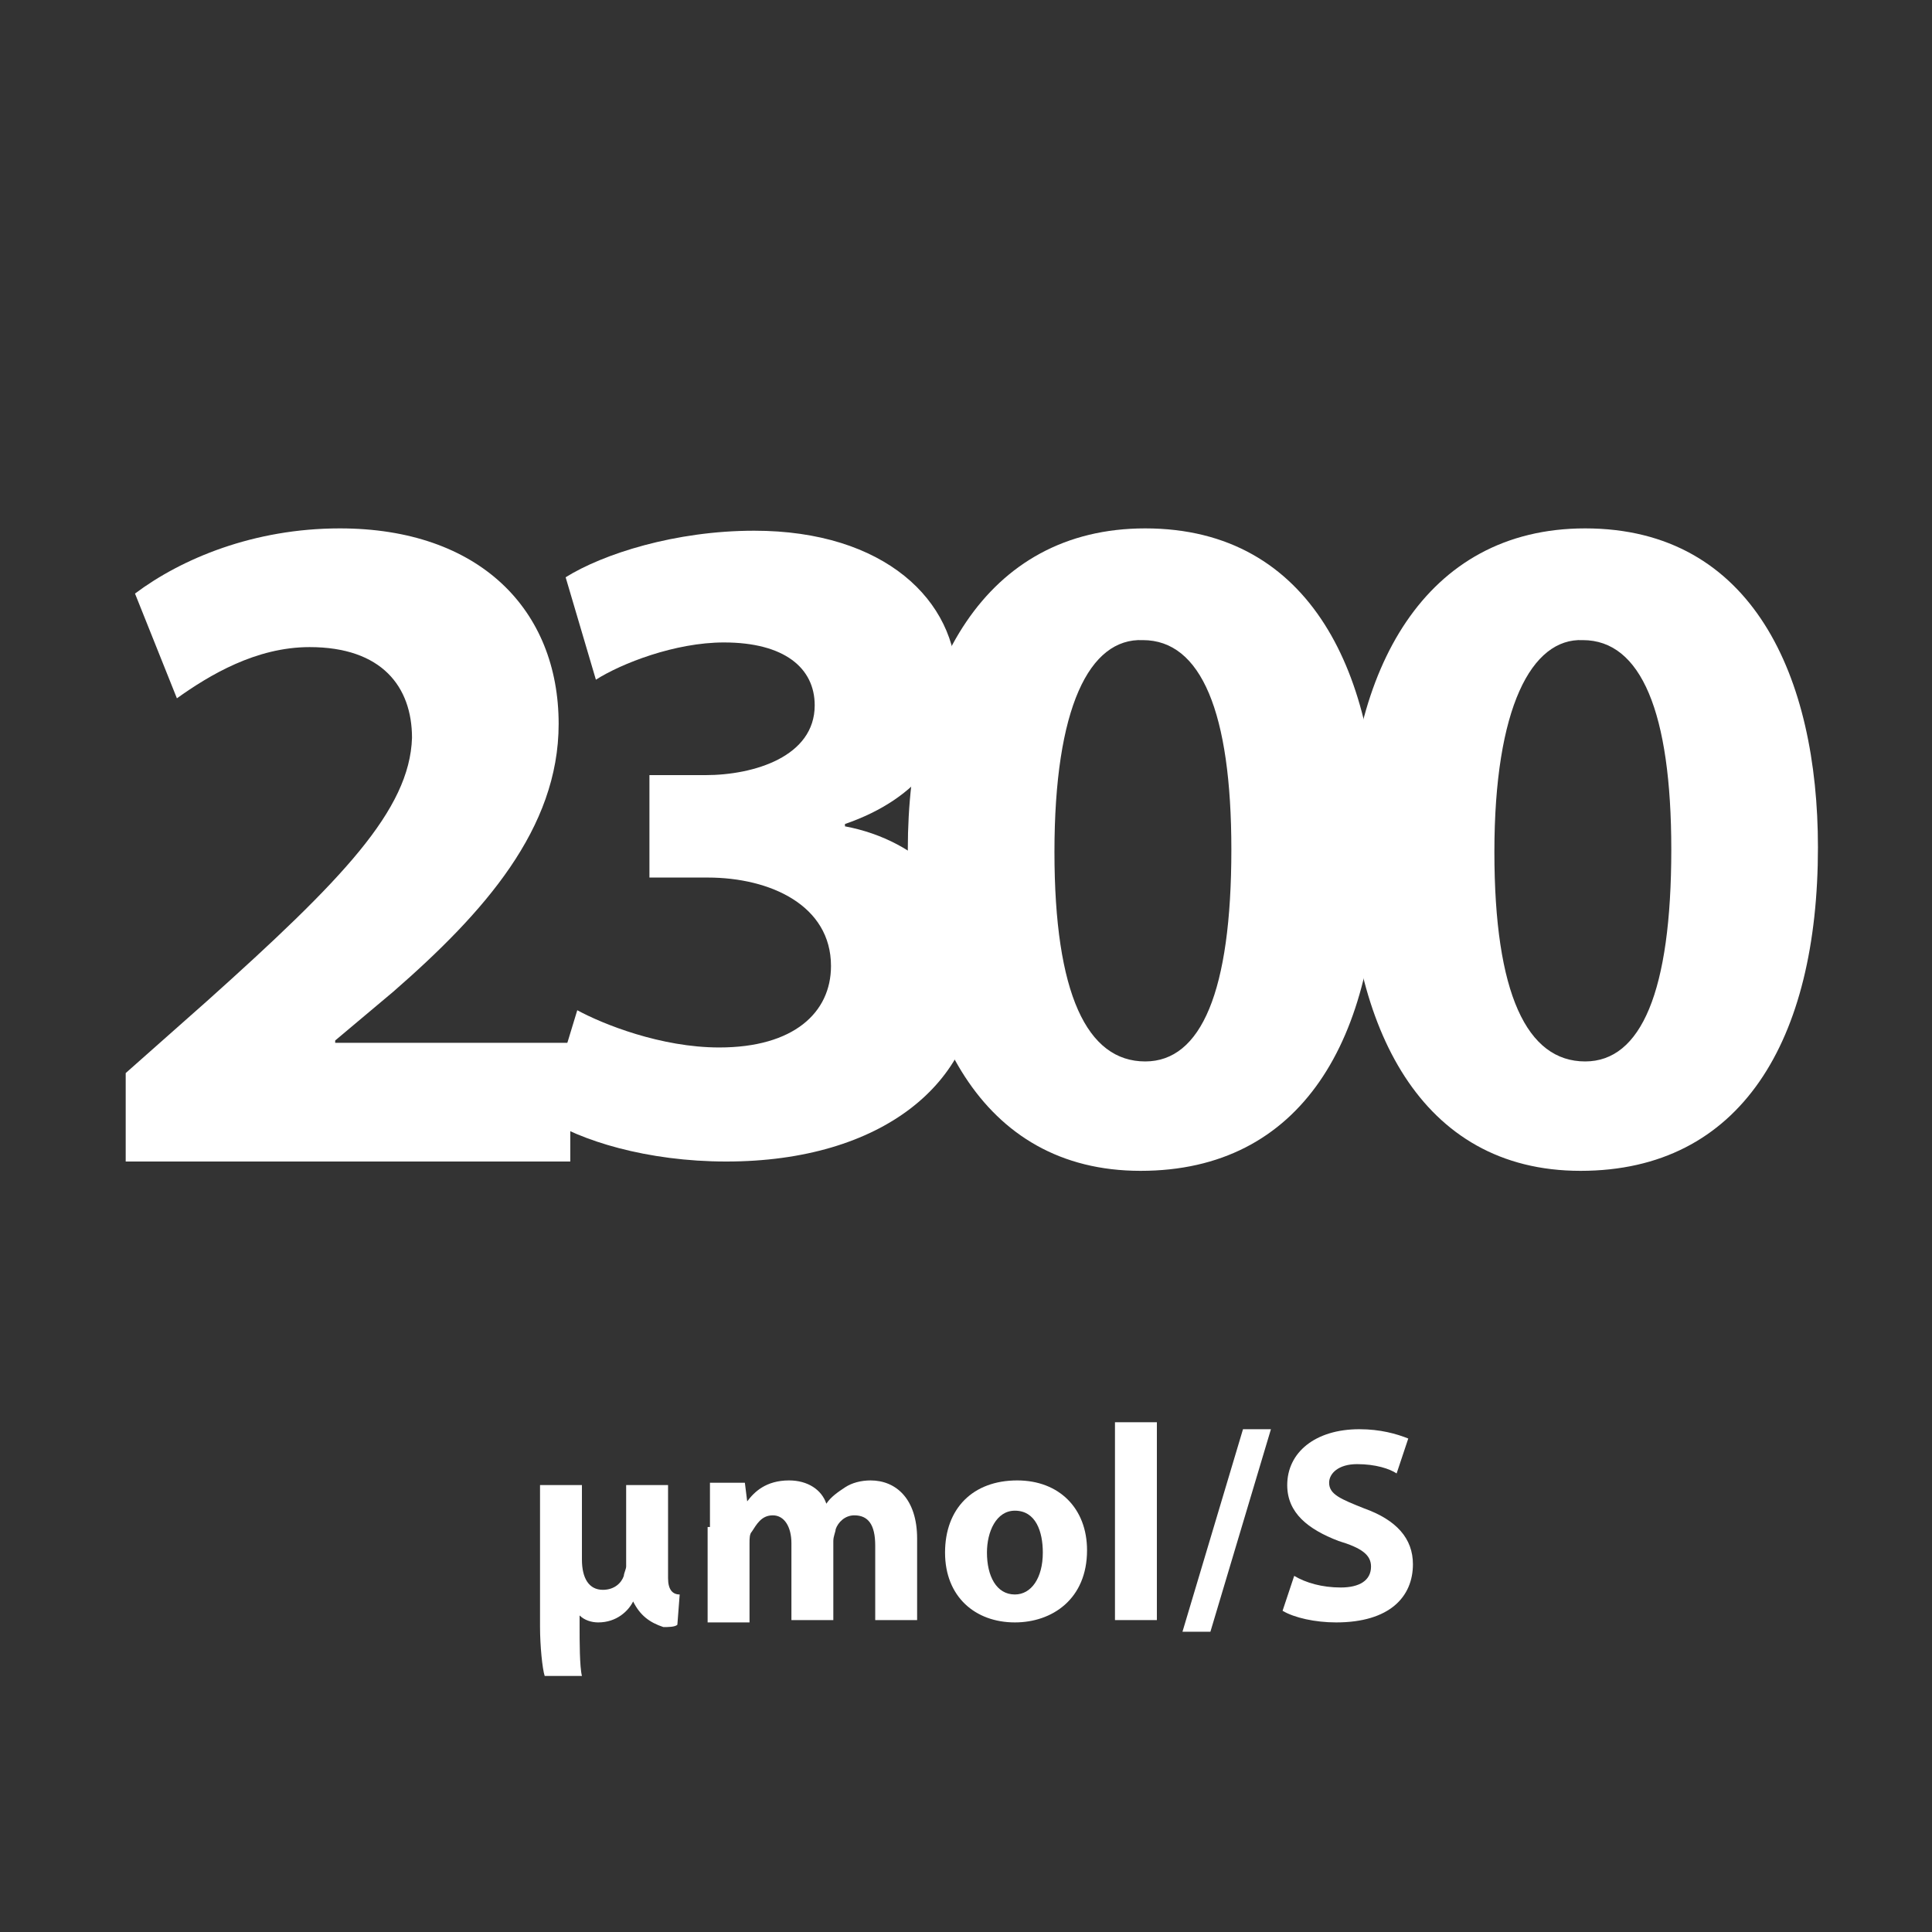
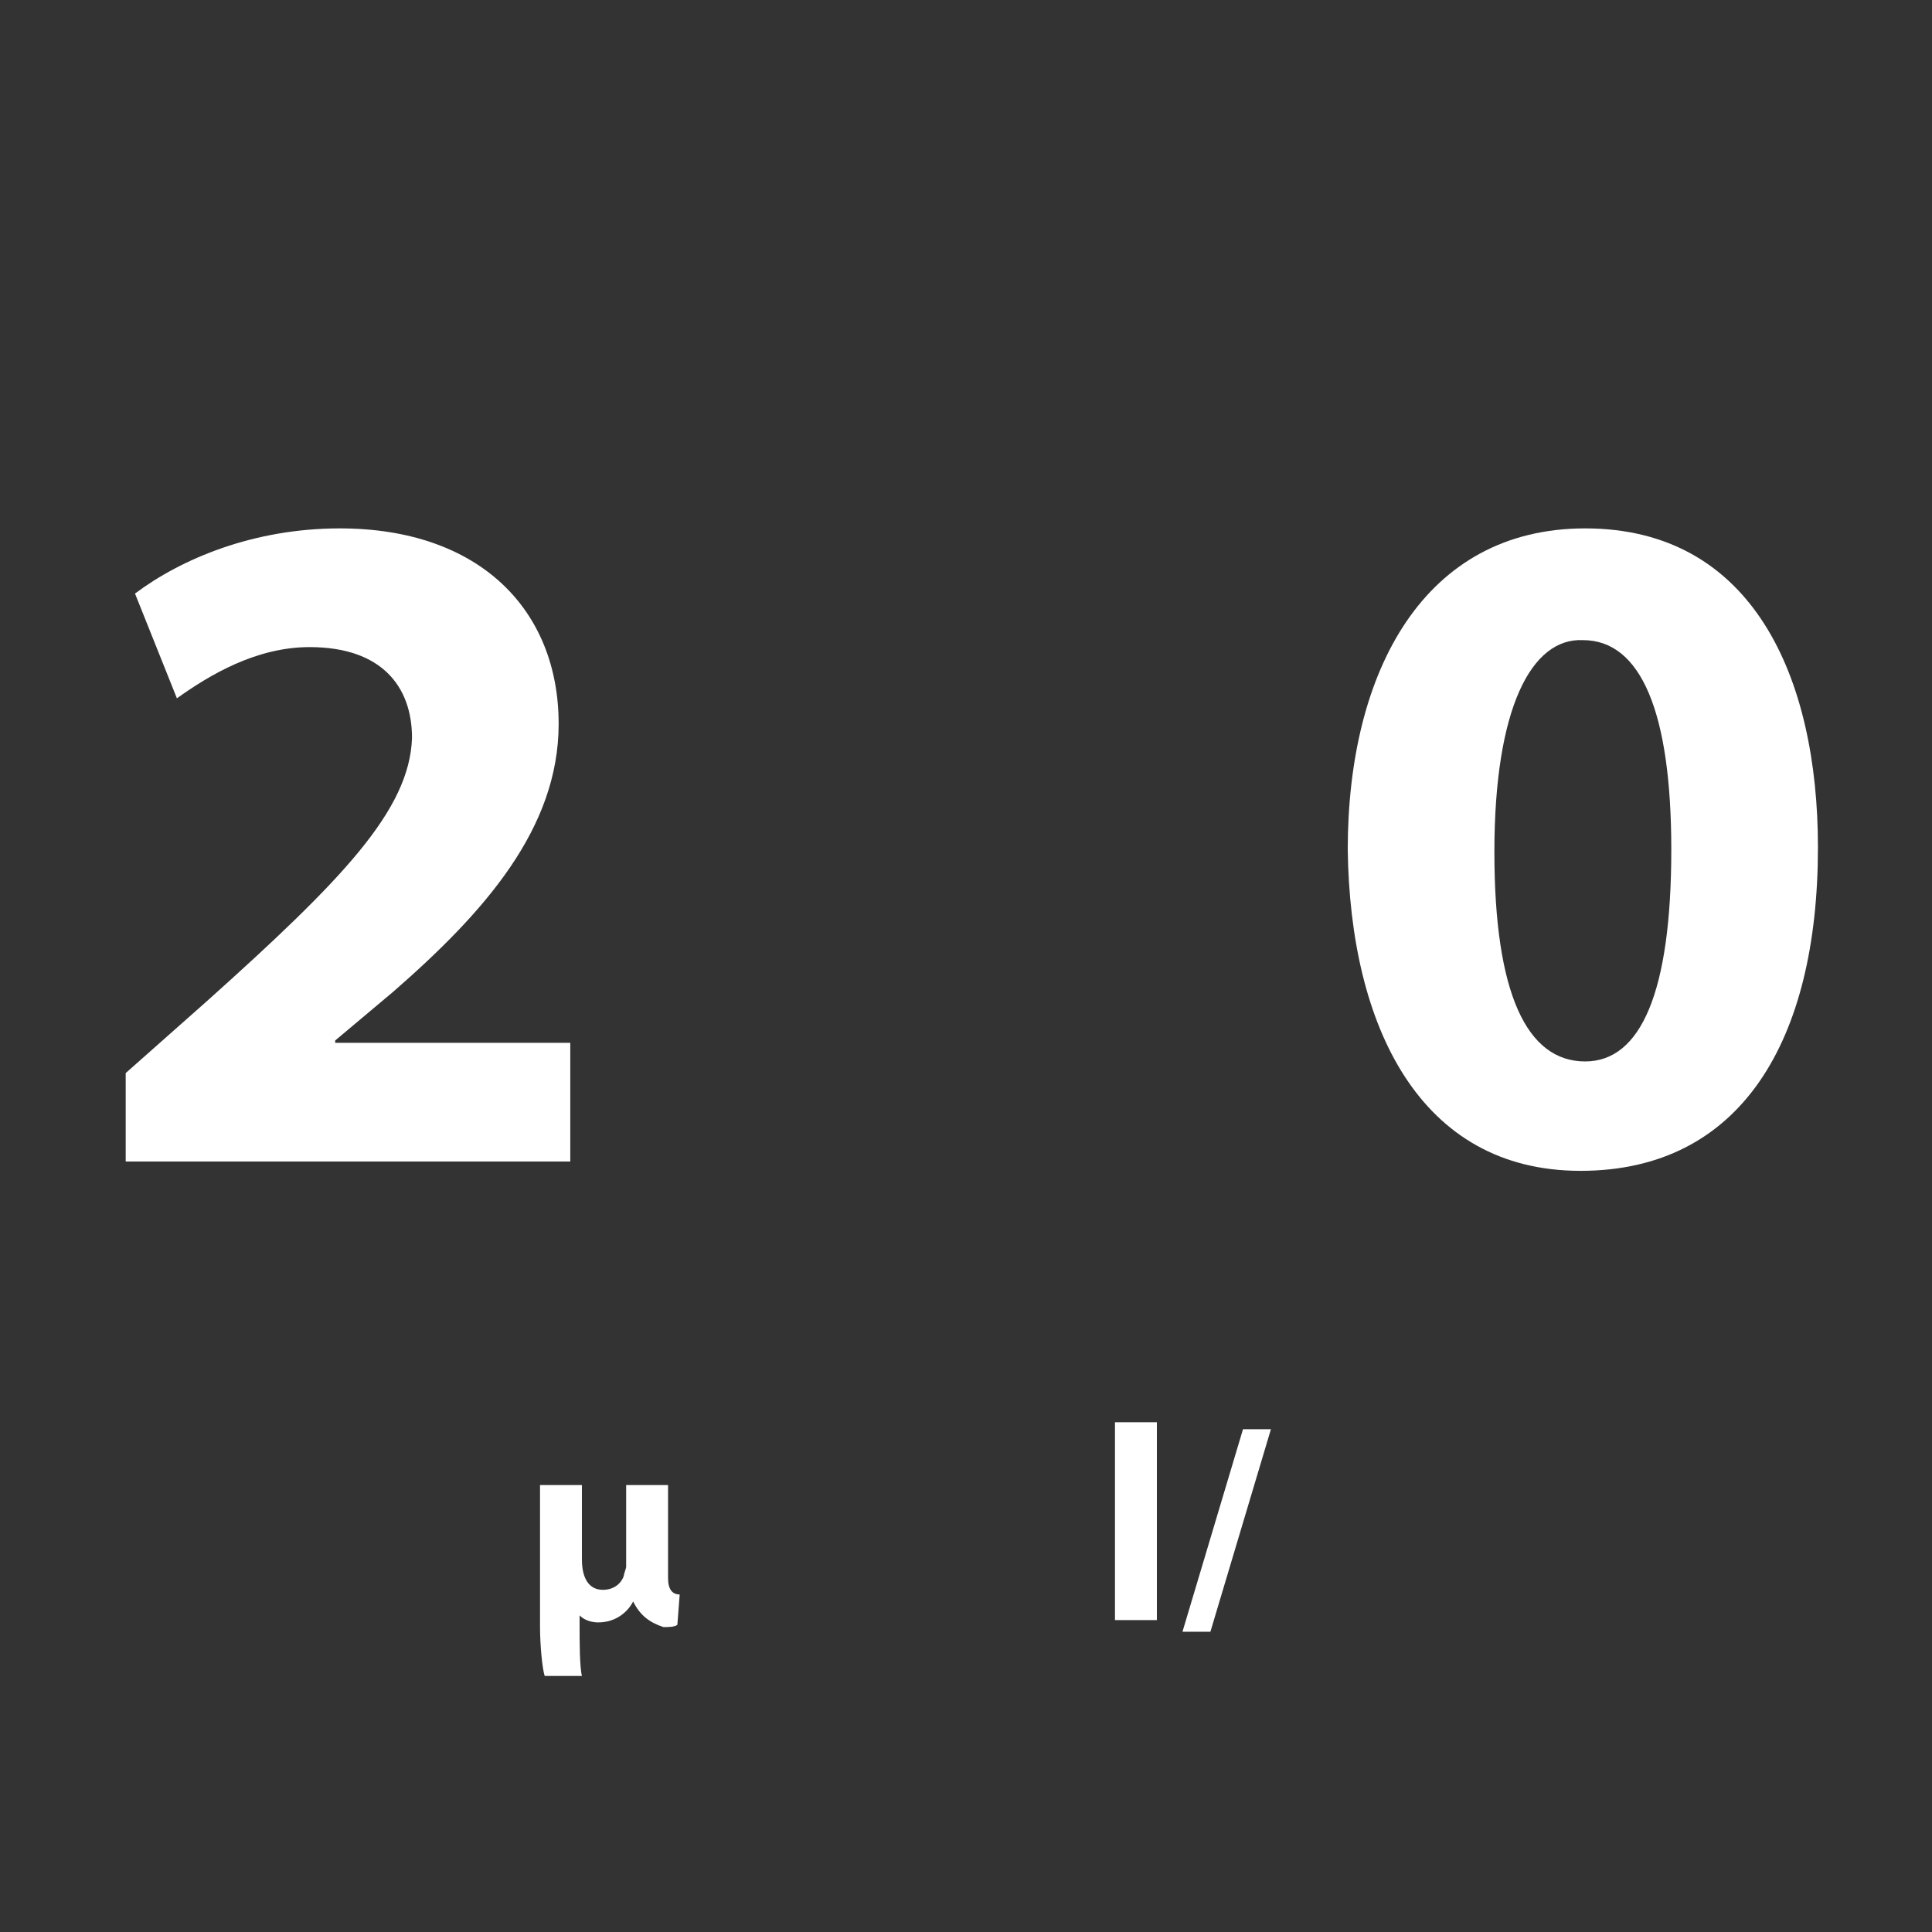
<svg xmlns="http://www.w3.org/2000/svg" version="1.1" id="Layer_1" x="0px" y="0px" viewBox="0 0 83 83" style="enable-background:new 0 0 83 83;" xml:space="preserve">
  <rect x="0" y="0" width="83" height="83" fill="#333333" stroke="none" />
  <style type="text/css">
	.st0{fill:#FFFFFF;}
</style>
  <path class="st0" d="M5.4,49.9v-3.8L8.9,43c5.8-5.2,8.7-8.2,8.8-11.3c0-2.2-1.3-3.9-4.4-3.9c-2.3,0-4.3,1.2-5.7,2.2l-1.8-4.5  c2-1.5,5.1-2.8,8.8-2.8c6,0,9.4,3.5,9.4,8.4c0,4.5-3.2,8.1-7.1,11.5l-2.5,2.1v0.1h10.1v5.1H5.4z" />
-   <path class="st0" d="M59.2,36.4c0,8.3-3.3,13.9-10.2,13.9c-6.9,0-9.9-6.2-10-13.8c0-7.7,3.3-13.8,10.2-13.8  C56.4,22.7,59.2,29.1,59.2,36.4z M45.3,36.6c0,6.1,1.4,9,3.9,9c2.4,0,3.7-3,3.7-9.1c0-5.9-1.3-9-3.8-9  C46.8,27.4,45.3,30.4,45.3,36.6z" />
  <path class="st0" d="M78.1,36.4c0,8.3-3.3,13.9-10.2,13.9c-6.9,0-9.9-6.2-10-13.8c0-7.7,3.3-13.8,10.2-13.8  C75.3,22.7,78.1,29.1,78.1,36.4z M64.2,36.6c0,6.1,1.4,9,3.9,9c2.4,0,3.7-3,3.7-9.1c0-5.9-1.3-9-3.8-9  C65.8,27.4,64.2,30.4,64.2,36.6z" />
  <g>
    <path class="st0" d="M27.2,68.8c-0.2,0.4-0.7,0.9-1.5,0.9c-0.3,0-0.6-0.1-0.8-0.3v0.5c0,0.6,0,1.7,0.1,2.1h-1.6   c-0.1-0.3-0.2-1.3-0.2-2.1v-6.1h1.8V67c0,0.8,0.3,1.3,0.9,1.3c0.5,0,0.8-0.3,0.9-0.6c0-0.1,0.1-0.3,0.1-0.4v-3.5h1.8v4   c0,0.5,0.2,0.7,0.5,0.7l-0.1,1.3c-0.1,0.1-0.4,0.1-0.6,0.1C27.9,69.7,27.5,69.4,27.2,68.8L27.2,68.8z" />
-     <path class="st0" d="M30.5,65.6c0-0.7,0-1.4,0-1.9h1.5l0.1,0.8h0c0.3-0.4,0.8-0.9,1.8-0.9c0.8,0,1.4,0.4,1.6,1h0   c0.2-0.3,0.5-0.5,0.8-0.7c0.3-0.2,0.7-0.3,1.1-0.3c1.1,0,2,0.8,2,2.5v3.5h-1.8v-3.2c0-0.9-0.3-1.3-0.9-1.3c-0.4,0-0.7,0.3-0.8,0.6   c0,0.1-0.1,0.3-0.1,0.5v3.4H34v-3.3c0-0.7-0.3-1.2-0.8-1.2c-0.5,0-0.7,0.4-0.9,0.7c-0.1,0.1-0.1,0.3-0.1,0.5v3.4h-1.8V65.6z" />
-     <path class="st0" d="M46.7,66.6c0,2.1-1.5,3.1-3.1,3.1c-1.7,0-3-1.1-3-3c0-1.9,1.2-3.1,3.1-3.1C45.5,63.6,46.7,64.8,46.7,66.6z    M42.4,66.7c0,1,0.4,1.8,1.2,1.8c0.7,0,1.2-0.7,1.2-1.8c0-0.9-0.3-1.8-1.2-1.8C42.8,64.9,42.4,65.8,42.4,66.7z" />
    <path class="st0" d="M47.9,61.1h1.8v8.5h-1.8V61.1z" />
    <path class="st0" d="M50.8,70.1l2.6-8.7h1.2L52,70.1H50.8z" />
-     <path class="st0" d="M55.6,67.7c0.5,0.3,1.2,0.5,2,0.5c0.8,0,1.3-0.3,1.3-0.9c0-0.5-0.4-0.8-1.4-1.1c-1.3-0.5-2.2-1.2-2.2-2.4   c0-1.4,1.2-2.4,3.1-2.4c0.9,0,1.6,0.2,2.1,0.4L60,63.3c-0.3-0.2-0.9-0.4-1.7-0.4c-0.8,0-1.2,0.4-1.2,0.8c0,0.5,0.5,0.7,1.5,1.1   c1.4,0.5,2.1,1.3,2.1,2.4c0,1.4-1,2.5-3.3,2.5c-0.9,0-1.8-0.2-2.3-0.5L55.6,67.7z" />
  </g>
-   <path class="st0" d="M24.8,43.4c1.1,0.6,3.6,1.6,6.1,1.6c3.2,0,4.8-1.5,4.8-3.5c0-2.6-2.6-3.8-5.3-3.8h-2.5v-4.4h2.4  c2.1,0,4.7-0.8,4.7-3c0-1.6-1.3-2.7-3.9-2.7c-2.1,0-4.4,0.9-5.5,1.6l-1.3-4.4c1.6-1,4.7-2,8.1-2c5.6,0,8.7,3,8.7,6.5  c0,2.8-1.6,5-4.8,6.1v0.1c3.2,0.6,5.7,3,5.7,6.4c0,4.6-4.1,8-10.8,8c-3.4,0-6.3-0.9-7.8-1.9L24.8,43.4z" />
</svg>